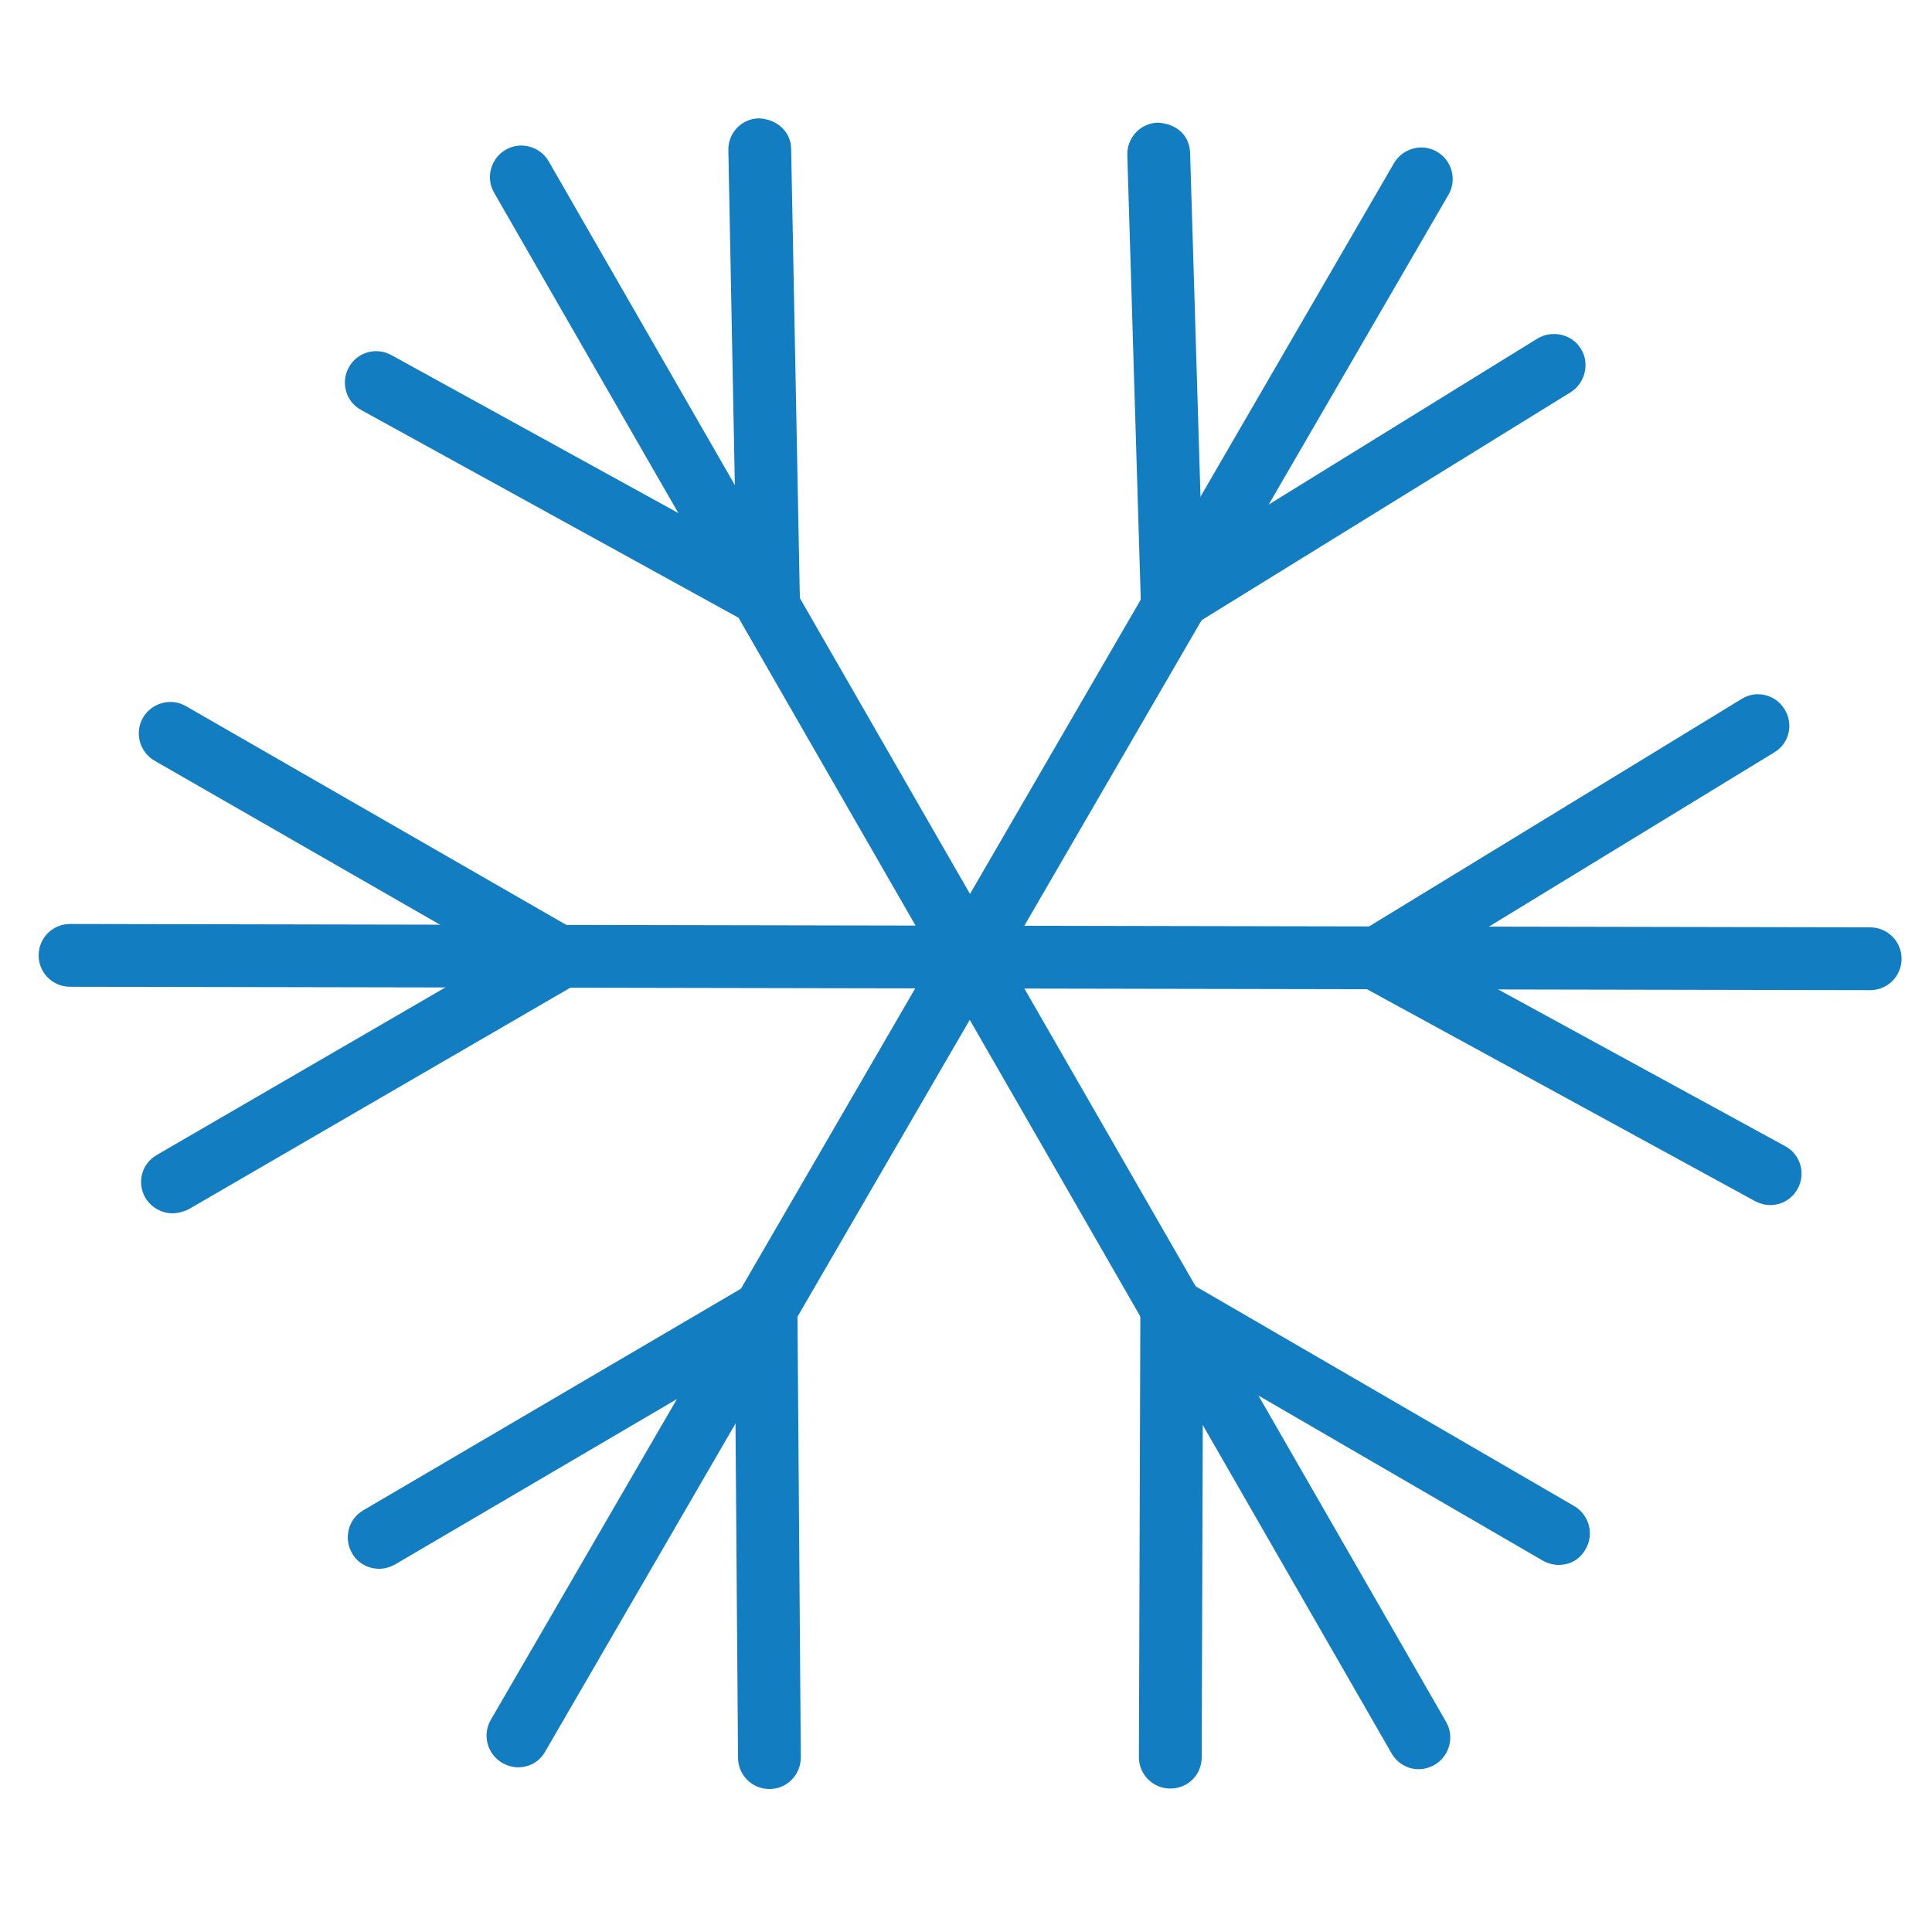
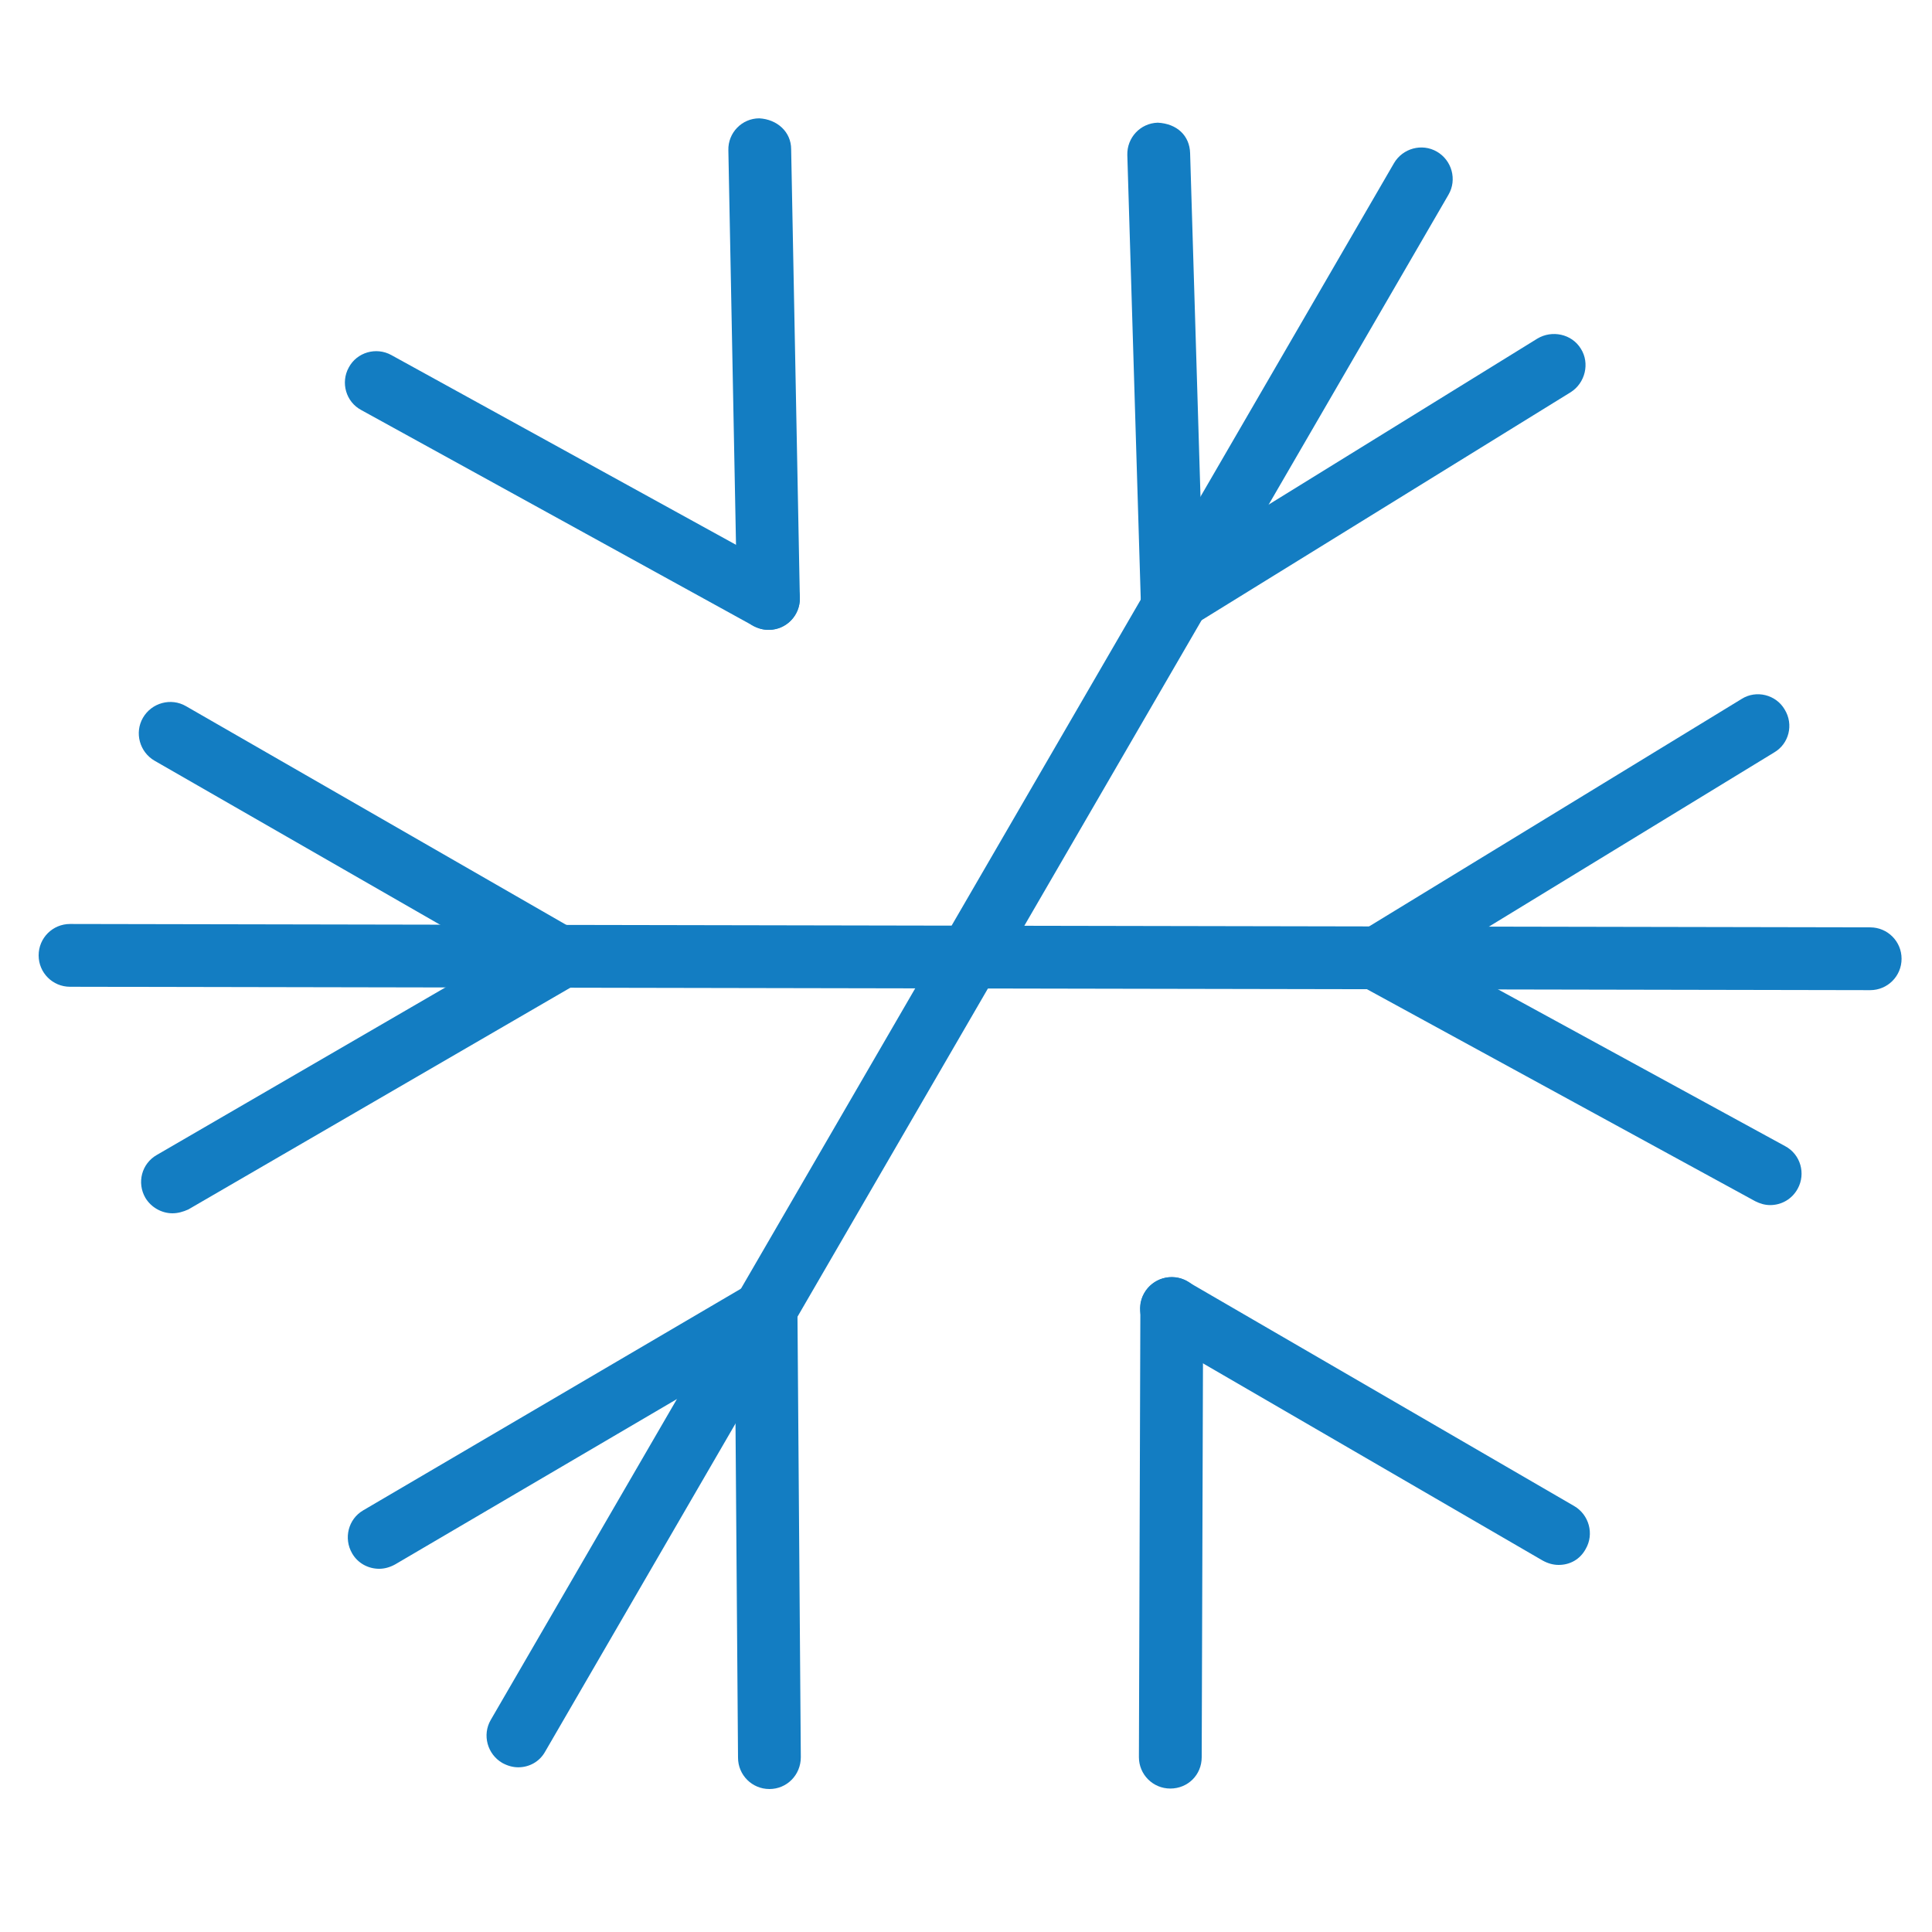
<svg xmlns="http://www.w3.org/2000/svg" version="1.1" id="Layer_1" x="0px" y="0px" viewBox="0 0 400 400" style="enable-background:new 0 0 400 400;" xml:space="preserve">
  <style type="text/css">
	.st0{fill:#137DC2;}
</style>
  <g>
    <g>
      <g>
        <path class="st0" d="M107.3,365.9c-1.1,0-2.2-0.3-3.3-0.9c-3.1-1.8-4.2-5.8-2.4-8.9l187-322.3c1.8-3.1,5.8-4.2,8.9-2.4     c3.1,1.8,4.2,5.8,2.4,8.9l-187,322.3C111.7,364.8,109.5,365.9,107.3,365.9z" />
      </g>
      <g>
        <path class="st0" d="M387.2,205L387.2,205l-372.7-0.7c-3.6,0-6.5-2.9-6.5-6.5c0-3.6,2.9-6.5,6.5-6.5h0l372.7,0.7     c3.6,0,6.5,2.9,6.5,6.5C393.7,202.1,390.8,205,387.2,205z" />
      </g>
      <g>
-         <path class="st0" d="M293.7,366.3c-2.2,0-4.4-1.2-5.6-3.3L102.3,39.9c-1.8-3.1-0.7-7.1,2.4-8.9c3.1-1.8,7.1-0.7,8.9,2.4     l185.8,323.1c1.8,3.1,0.7,7.1-2.4,8.9C295.9,366,294.8,366.3,293.7,366.3z" />
-       </g>
+         </g>
    </g>
    <g>
      <g>
        <path class="st0" d="M159.1,130.4c-1.1,0-2.1-0.3-3.1-0.8L74.8,84.9c-3.2-1.7-4.3-5.7-2.6-8.8c1.7-3.2,5.7-4.3,8.8-2.6l81.2,44.7     c3.2,1.7,4.3,5.7,2.6,8.8C163.6,129.2,161.4,130.4,159.1,130.4z" />
      </g>
      <g>
        <path class="st0" d="M159.1,130.4c-3.5,0-6.4-2.8-6.5-6.4l-1.8-92.9c-0.1-3.6,2.8-6.6,6.4-6.6c3.7,0.2,6.6,2.8,6.6,6.4l1.8,92.9     c0.1,3.6-2.8,6.6-6.4,6.6C159.2,130.4,159.2,130.4,159.1,130.4z" />
      </g>
    </g>
    <g>
      <g>
        <path class="st0" d="M322.7,324c-1.1,0-2.2-0.3-3.3-0.9l-80.1-46.5c-3.1-1.8-4.2-5.8-2.4-8.9c1.8-3.1,5.8-4.2,8.9-2.4l80.1,46.5     c3.1,1.8,4.2,5.8,2.4,8.9C327.1,322.9,325,324,322.7,324z" />
      </g>
      <g>
        <path class="st0" d="M242.3,370.3L242.3,370.3c-3.6,0-6.5-2.9-6.5-6.5l0.3-92.9c0-3.6,2.9-6.5,6.5-6.5h0c3.6,0,6.5,2.9,6.5,6.5     l-0.3,92.9C248.8,367.5,245.9,370.3,242.3,370.3z" />
      </g>
    </g>
    <g>
      <g>
        <path class="st0" d="M242.7,131c-3.5,0-6.4-2.8-6.5-6.3l-2.8-92.6c-0.1-3.6,2.7-6.6,6.3-6.7c4,0.2,6.6,2.7,6.7,6.3l2.8,92.6     c0.1,3.6-2.7,6.6-6.3,6.7C242.8,131,242.7,131,242.7,131z" />
      </g>
      <g>
        <path class="st0" d="M242.7,131c-2.2,0-4.3-1.1-5.5-3.1c-1.9-3-0.9-7.1,2.1-9l79-48.8c3-1.8,7.1-1,9,2.1c1.9,3,0.9,7.1-2.1,9     l-79,48.8C245,130.7,243.8,131,242.7,131z" />
      </g>
    </g>
    <g>
      <g>
        <path class="st0" d="M159.3,370.4c-3.6,0-6.5-2.9-6.5-6.5l-0.7-92.7c0-3.6,2.9-6.5,6.5-6.6c0,0,0,0,0,0c3.6,0,6.5,2.9,6.5,6.5     l0.7,92.7C165.8,367.5,162.9,370.4,159.3,370.4C159.3,370.4,159.3,370.4,159.3,370.4z" />
      </g>
      <g>
        <path class="st0" d="M78.5,324.8c-2.2,0-4.4-1.1-5.6-3.2c-1.8-3.1-0.8-7.1,2.3-8.9l80.1-47c3-1.8,7.1-0.8,8.9,2.3     c1.8,3.1,0.8,7.1-2.3,8.9l-80.1,47C80.7,324.5,79.6,324.8,78.5,324.8z" />
      </g>
    </g>
    <g>
      <g>
        <path class="st0" d="M284.9,205c-2.2,0-4.3-1.1-5.6-3.1c-1.9-3.1-0.9-7.1,2.2-8.9l79.1-48.3c3-1.9,7.1-0.9,8.9,2.2     c1.9,3.1,0.9,7.1-2.2,8.9l-79.1,48.3C287.3,204.7,286.1,205,284.9,205z" />
      </g>
      <g>
        <path class="st0" d="M366.5,249.5c-1.1,0-2.1-0.3-3.1-0.8l-81.5-44.5c-3.2-1.7-4.3-5.7-2.6-8.8c1.7-3.2,5.7-4.3,8.8-2.6     l81.5,44.5c3.2,1.7,4.3,5.7,2.6,8.8C371,248.3,368.8,249.5,366.5,249.5z" />
      </g>
    </g>
    <g>
      <g>
        <path class="st0" d="M35.7,251.2c-2.2,0-4.4-1.2-5.6-3.2c-1.8-3.1-0.8-7.1,2.4-8.9l80.1-46.5c3.1-1.8,7.1-0.8,8.9,2.4     c1.8,3.1,0.7,7.1-2.4,8.9l-80.1,46.5C37.9,250.9,36.8,251.2,35.7,251.2z" />
      </g>
      <g>
        <path class="st0" d="M115.8,204.7c-1.1,0-2.2-0.3-3.2-0.9L32,157.5c-3.1-1.8-4.2-5.8-2.4-8.9c1.8-3.1,5.8-4.2,8.9-2.4l80.5,46.3     c3.1,1.8,4.2,5.8,2.4,8.9C120.2,203.5,118.1,204.7,115.8,204.7z" />
      </g>
    </g>
  </g>
</svg>